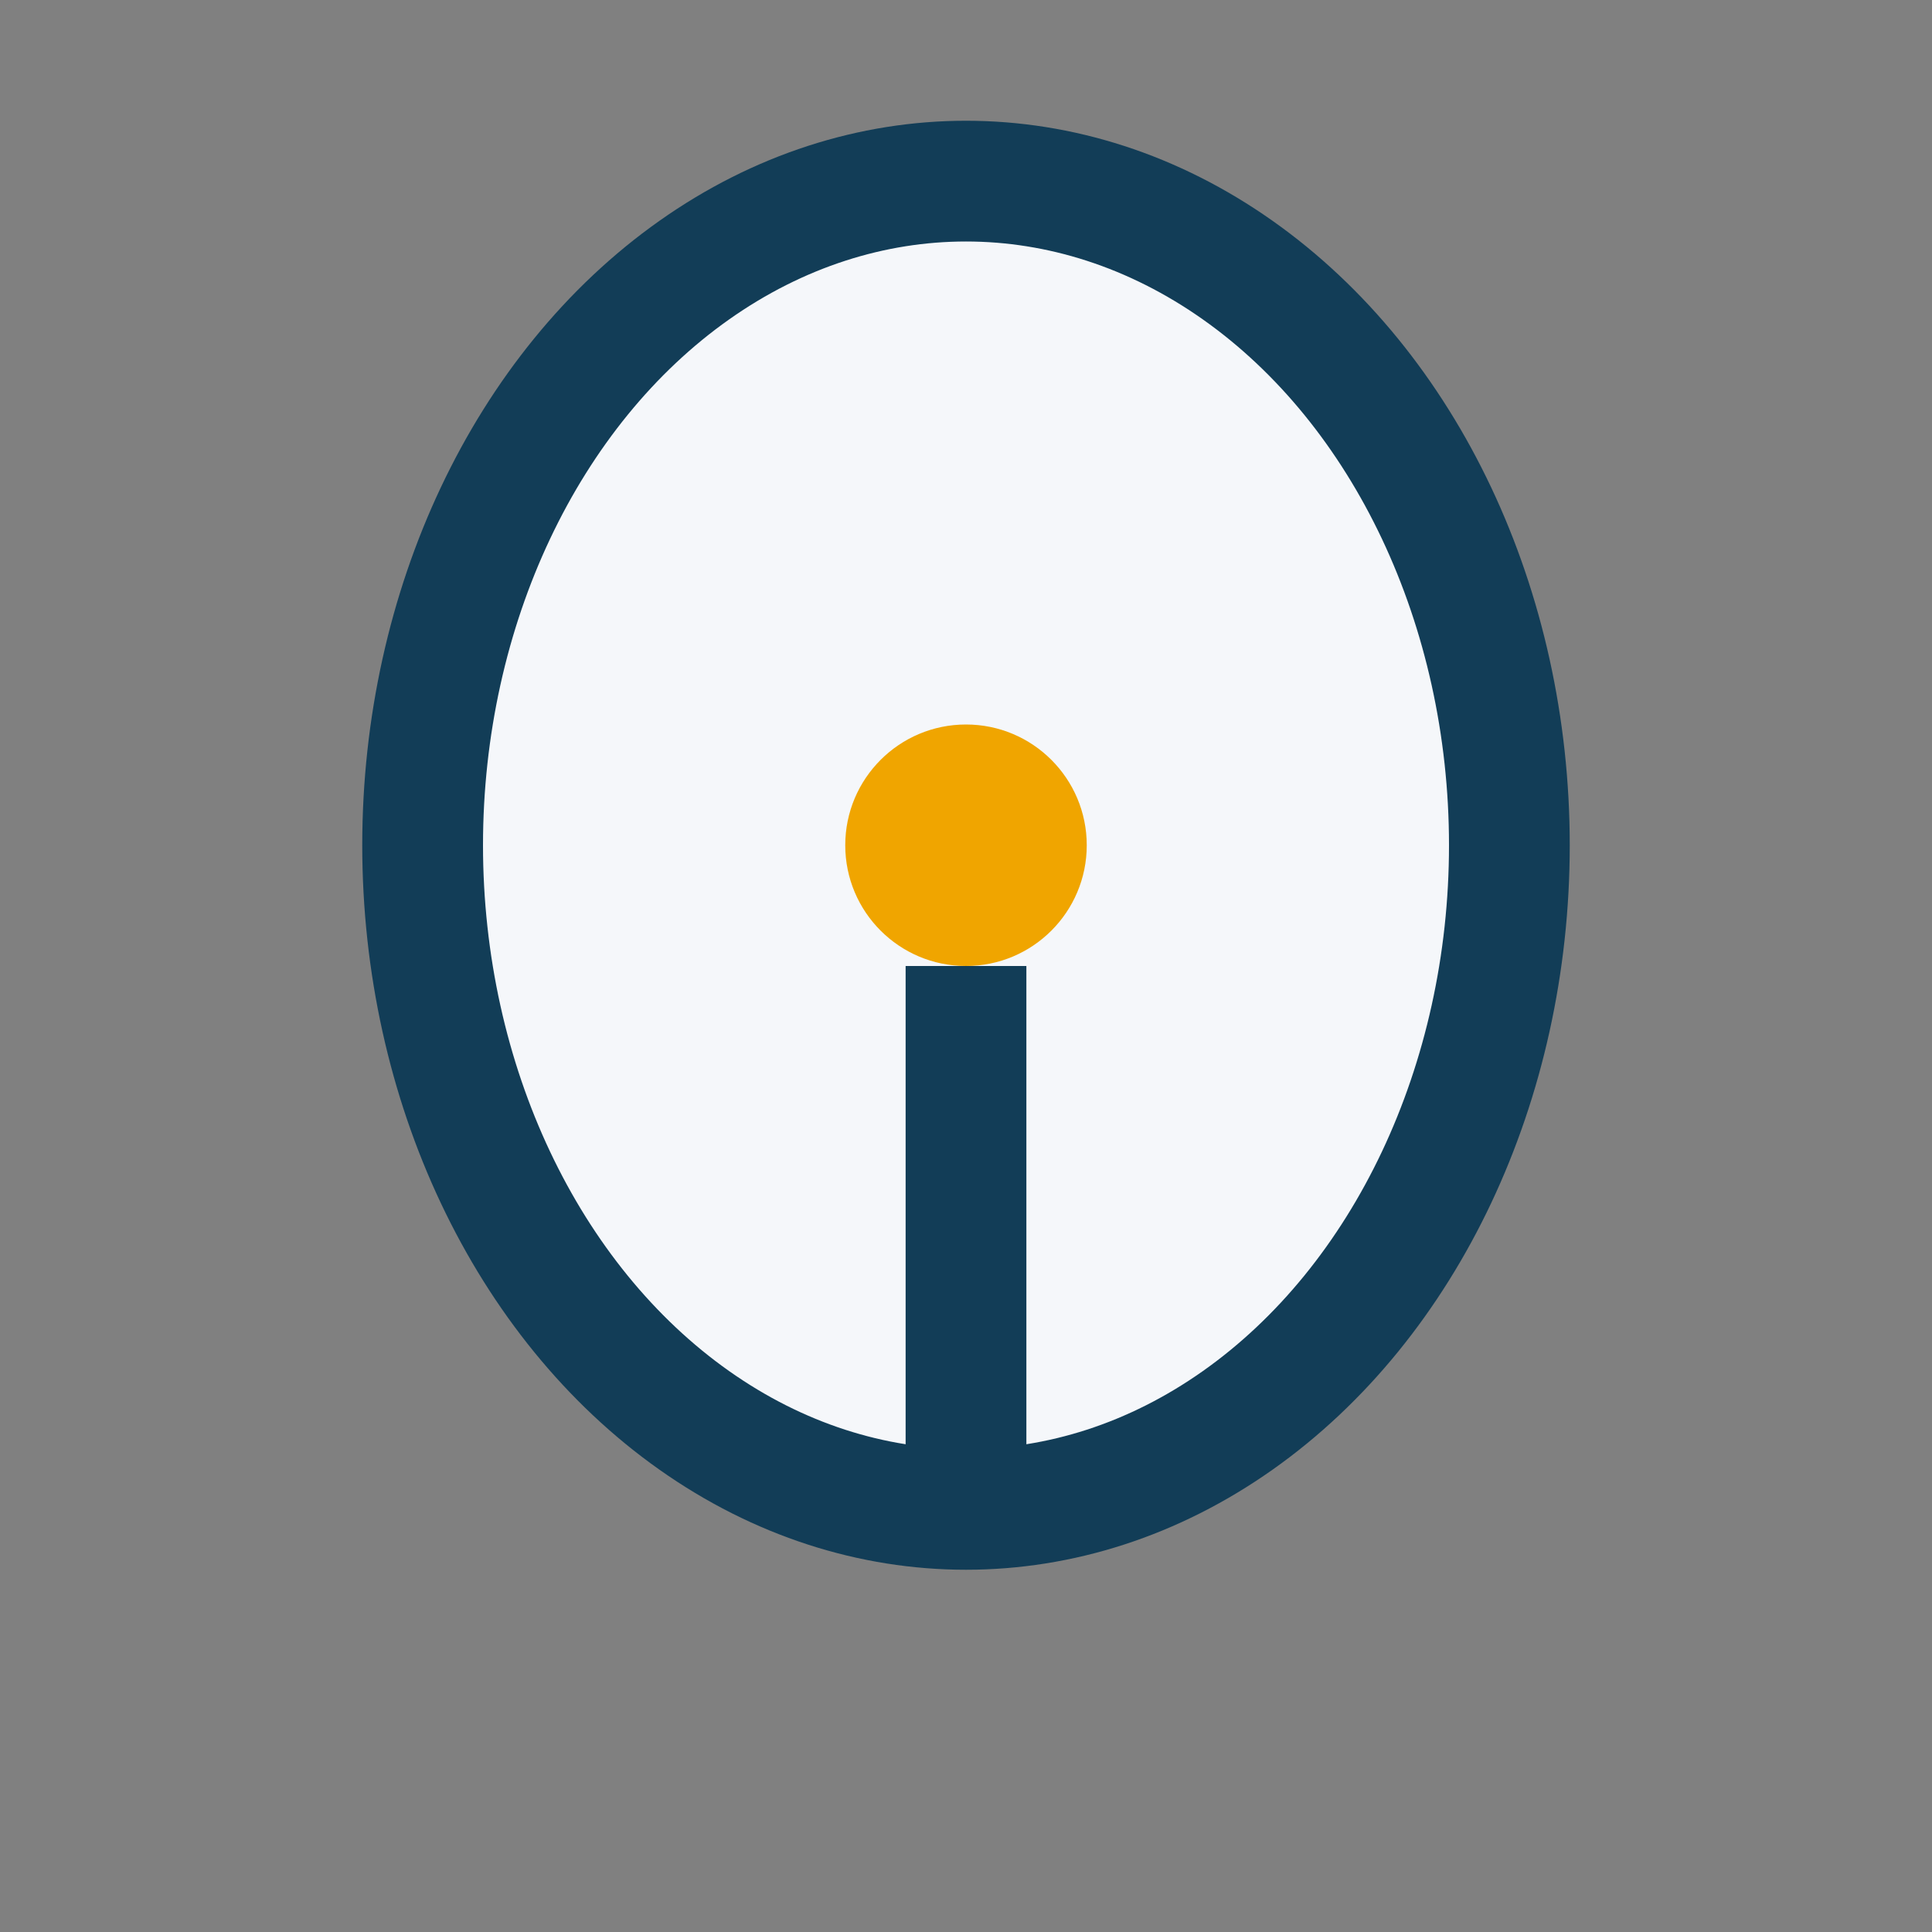
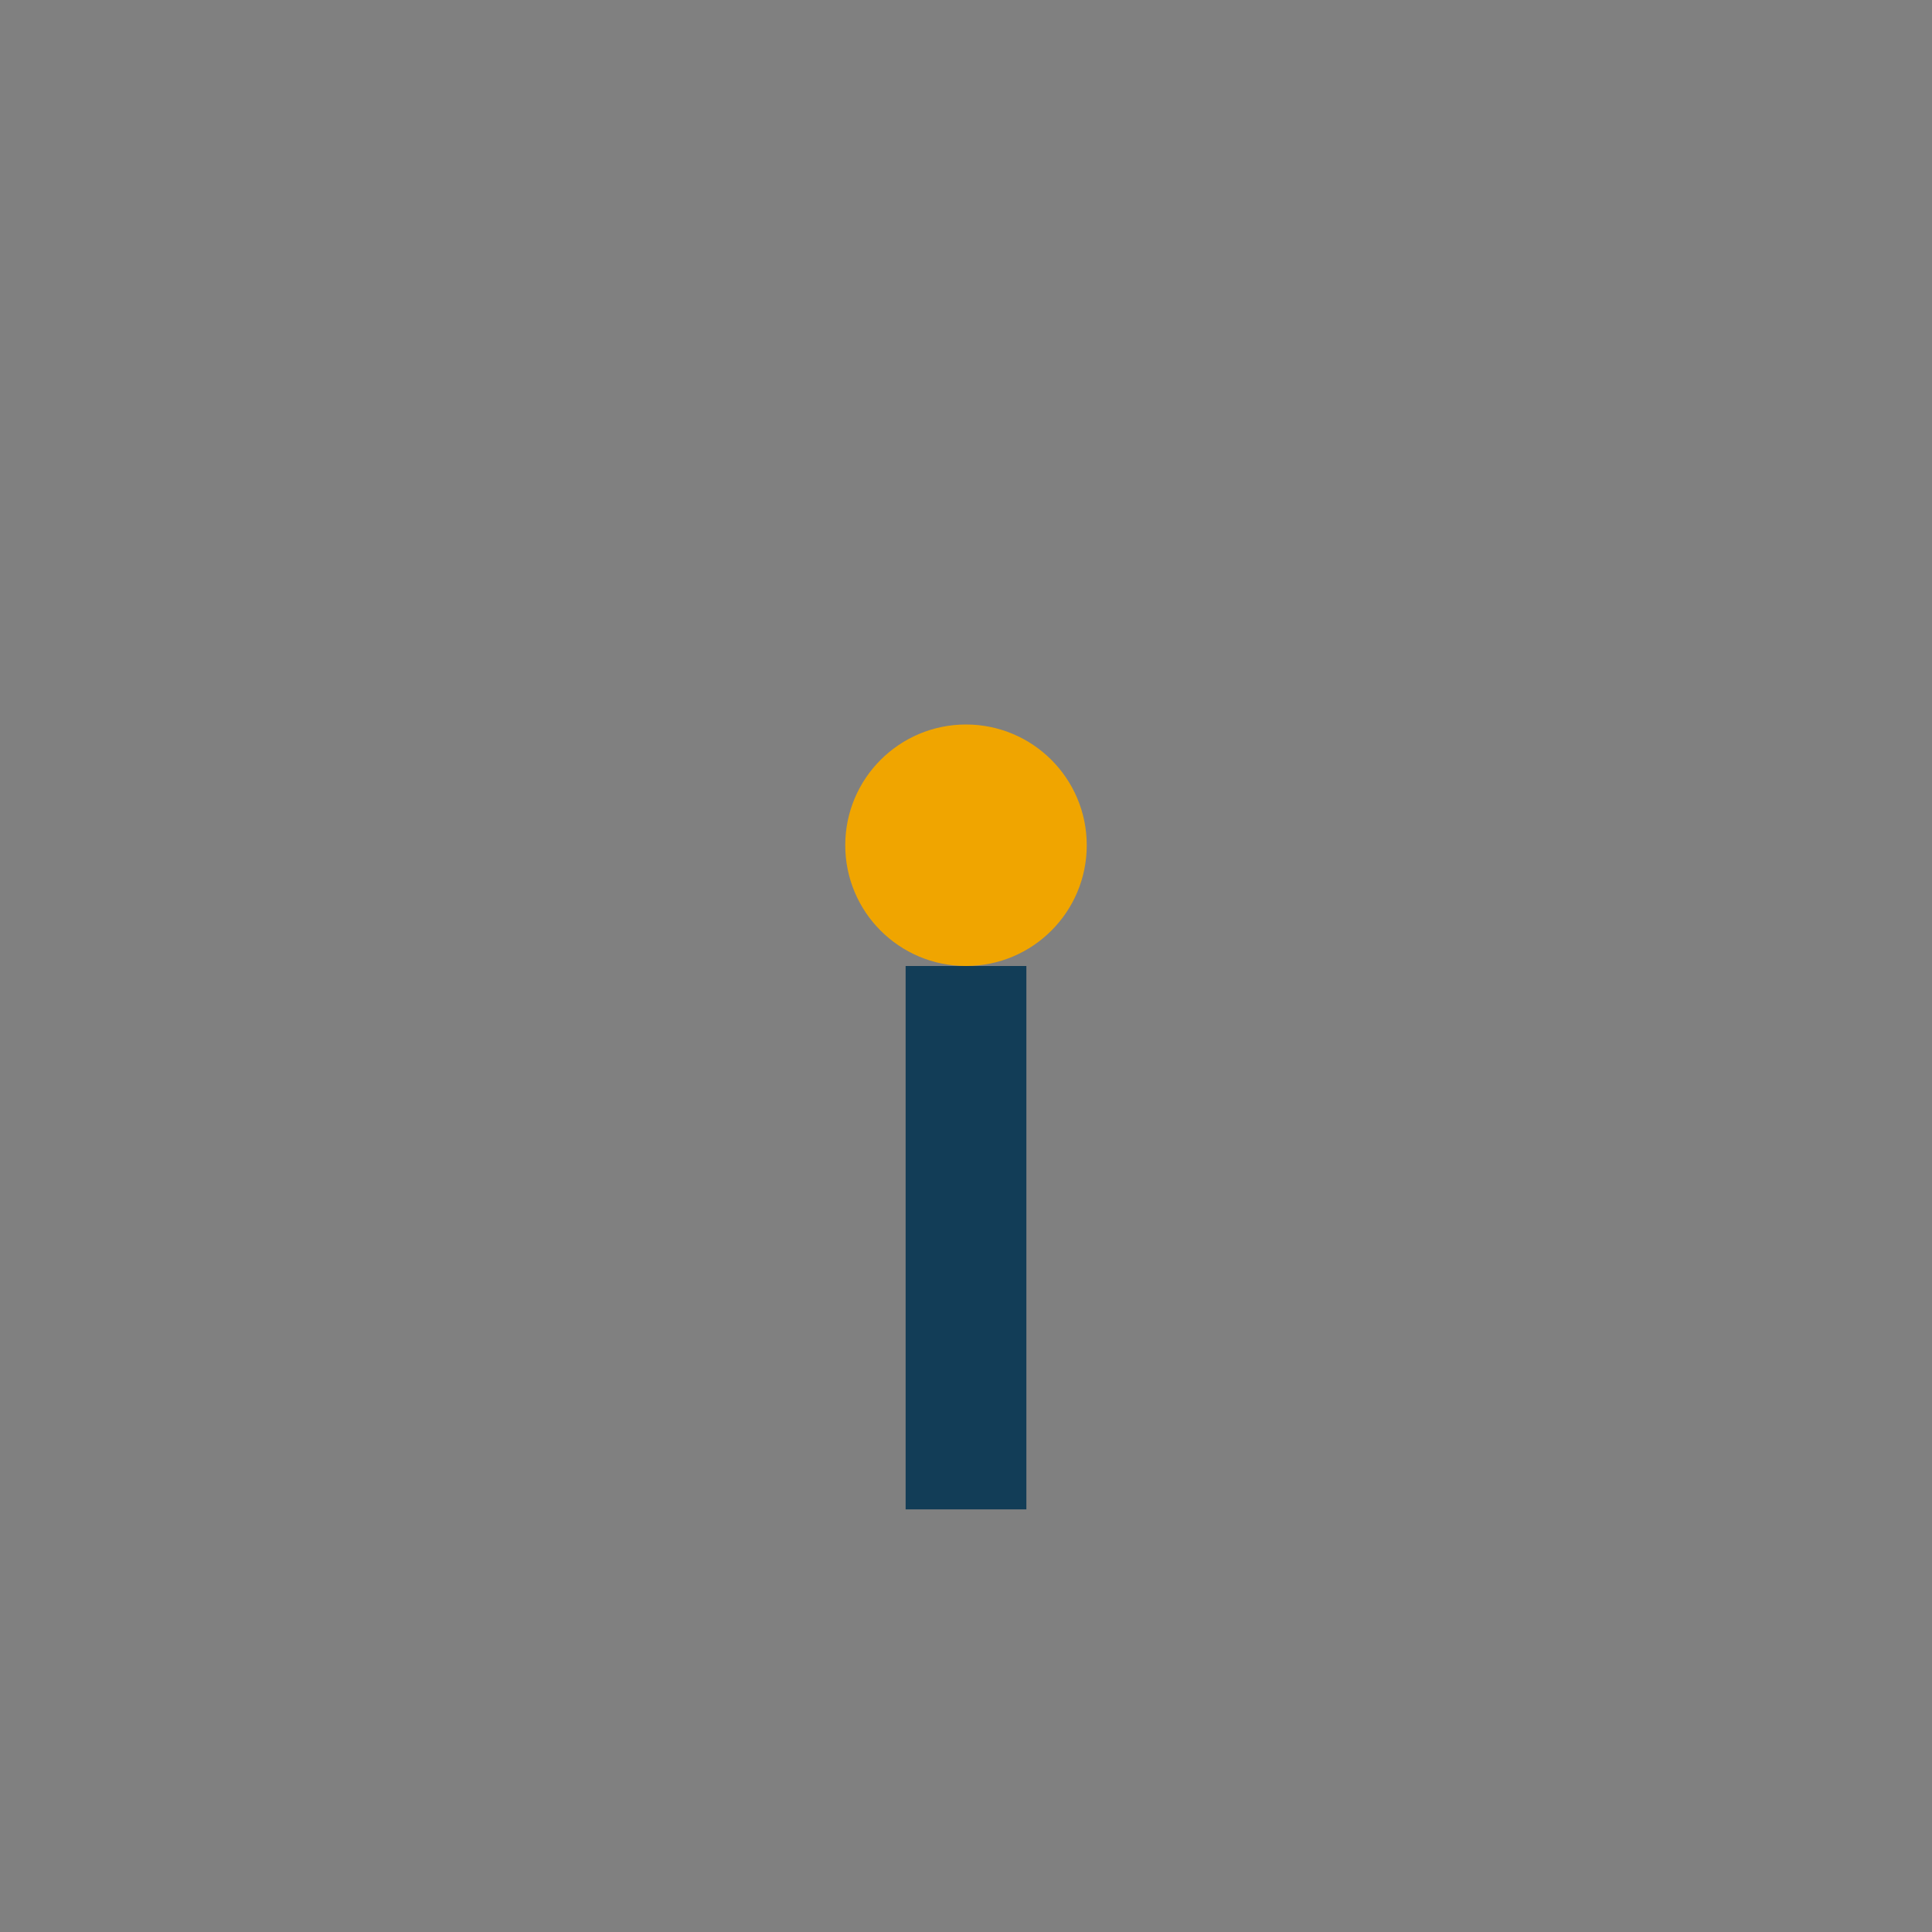
<svg xmlns="http://www.w3.org/2000/svg" width="32" height="32" viewBox="0 0 32 32">
  <rect x="0" y="0" width="32" height="32" fill="#808080" stroke="none" />
-   <ellipse cx="16" cy="14" rx="9" ry="11" stroke="#123D57" stroke-width="2" fill="#F5F7FA" />
  <circle cx="16" cy="14" r="2" fill="#F0A500" />
  <path d="M16 16v9" stroke="#123D57" stroke-width="2" />
</svg>